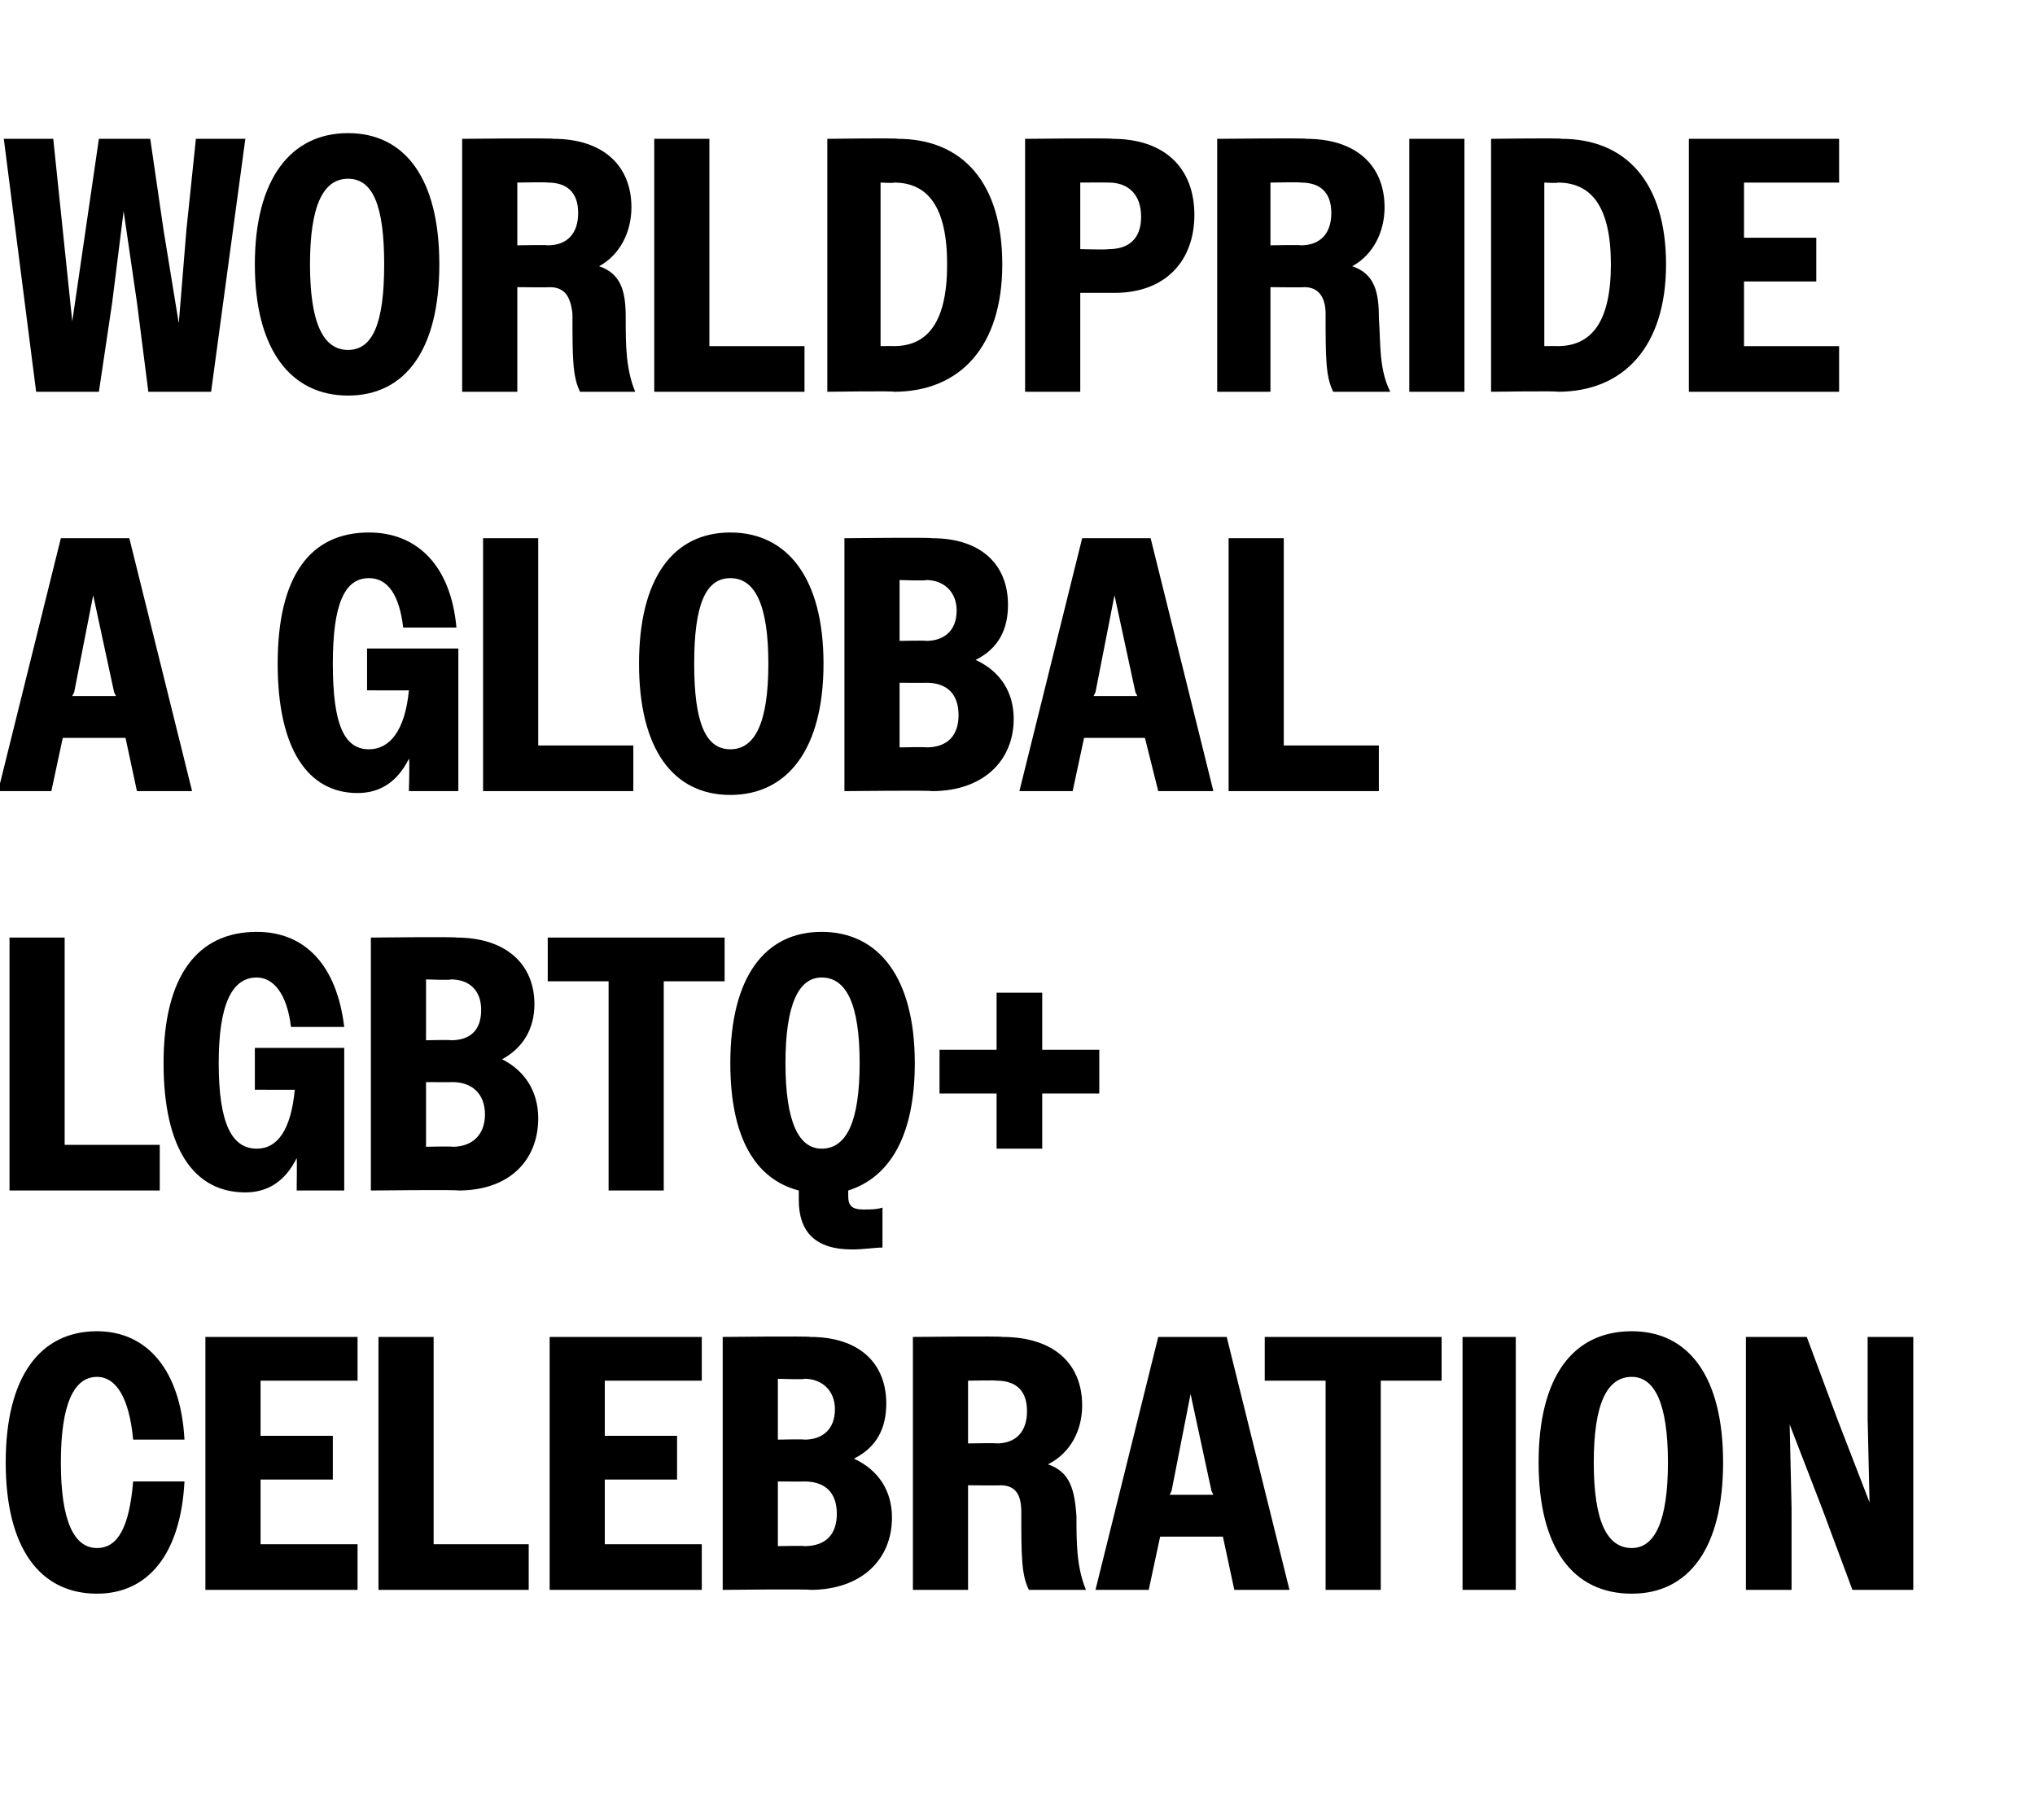
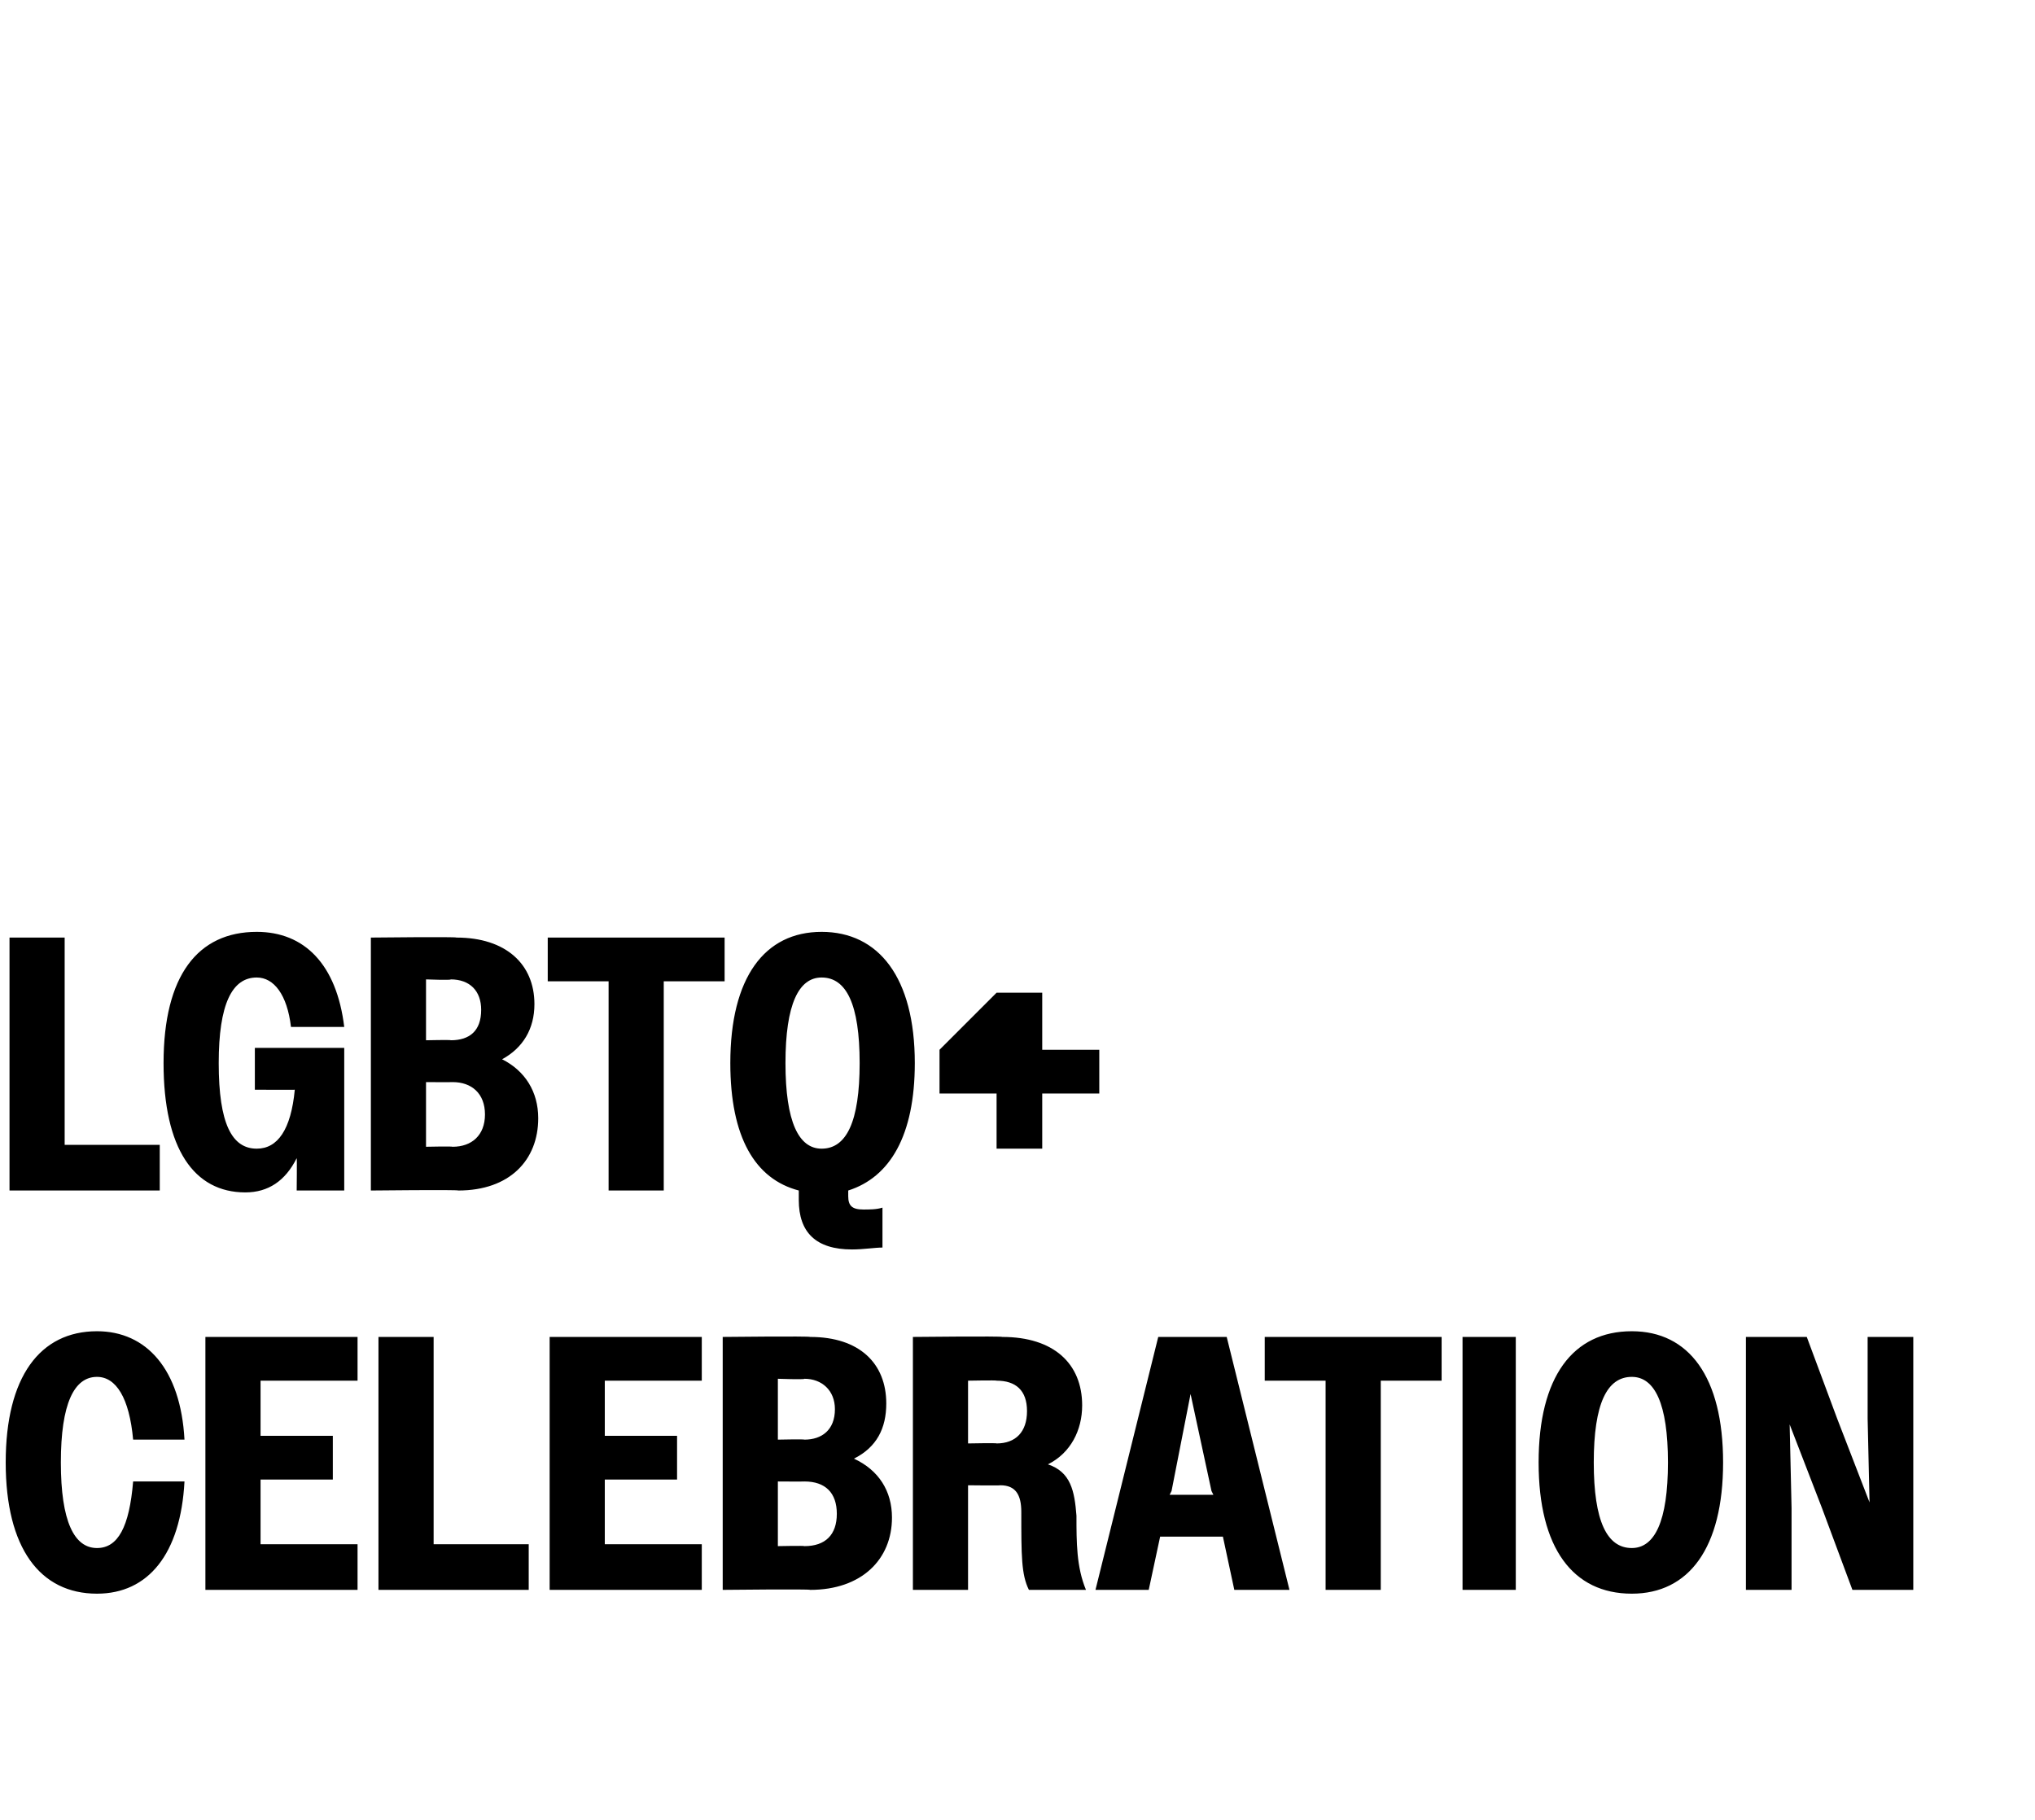
<svg xmlns="http://www.w3.org/2000/svg" version="1.1" width="107px" height="95.7px" viewBox="0 -1 107 95.7" style="top:-1px">
  <desc>WorldPride a global LGBTQ+ celebration</desc>
  <defs />
  <g id="Polygon36399">
    <path d="M 7 74.7 C 6.8 72.5 6.1 71.4 5.1 71.4 C 3.9 71.4 3.2 72.8 3.2 75.9 C 3.2 79 3.9 80.4 5.1 80.4 C 6.2 80.4 6.8 79.3 7 76.9 C 7 76.9 9.7 76.9 9.7 76.9 C 9.5 80.7 7.8 82.8 5.1 82.8 C 2.1 82.8 0.3 80.4 0.3 75.9 C 0.3 71.4 2.1 69 5.1 69 C 7.7 69 9.5 71 9.7 74.7 C 9.7 74.7 7 74.7 7 74.7 Z M 10.8 69.3 L 18.8 69.3 L 18.8 71.6 L 13.7 71.6 L 13.7 74.5 L 17.5 74.5 L 17.5 76.8 L 13.7 76.8 L 13.7 80.2 L 18.8 80.2 L 18.8 82.6 L 10.8 82.6 L 10.8 69.3 Z M 19.9 69.3 L 22.8 69.3 L 22.8 80.2 L 27.8 80.2 L 27.8 82.6 L 19.9 82.6 L 19.9 69.3 Z M 28.9 69.3 L 36.9 69.3 L 36.9 71.6 L 31.8 71.6 L 31.8 74.5 L 35.6 74.5 L 35.6 76.8 L 31.8 76.8 L 31.8 80.2 L 36.9 80.2 L 36.9 82.6 L 28.9 82.6 L 28.9 69.3 Z M 38 69.3 C 38 69.3 42.58 69.25 42.6 69.3 C 45.2 69.3 46.6 70.7 46.6 72.8 C 46.6 74.1 46.1 75.1 44.9 75.7 C 46.2 76.3 46.9 77.4 46.9 78.8 C 46.9 81 45.3 82.6 42.6 82.6 C 42.62 82.55 38 82.6 38 82.6 L 38 69.3 Z M 40.9 71.5 L 40.9 74.7 C 40.9 74.7 42.29 74.67 42.3 74.7 C 43.2 74.7 43.9 74.2 43.9 73.1 C 43.9 72.1 43.2 71.5 42.3 71.5 C 42.29 71.55 40.9 71.5 40.9 71.5 Z M 40.9 76.9 L 40.9 80.3 C 40.9 80.3 42.31 80.27 42.3 80.3 C 43.4 80.3 44 79.7 44 78.6 C 44 77.5 43.4 76.9 42.3 76.9 C 42.31 76.91 40.9 76.9 40.9 76.9 Z M 48 69.3 C 48 69.3 52.71 69.25 52.7 69.3 C 55.4 69.3 56.9 70.7 56.9 72.9 C 56.9 74.2 56.3 75.4 55.1 76 C 56.3 76.4 56.5 77.4 56.6 78.7 C 56.6 80.1 56.6 81.4 57.1 82.6 C 57.1 82.6 54.1 82.6 54.1 82.6 C 53.7 81.8 53.7 80.8 53.7 78.5 C 53.7 77.6 53.4 77.1 52.6 77.1 C 52.57 77.12 50.9 77.1 50.9 77.1 L 50.9 82.6 L 48 82.6 L 48 69.3 Z M 50.9 71.6 L 50.9 74.9 C 50.9 74.9 52.42 74.87 52.4 74.9 C 53.4 74.9 54 74.3 54 73.2 C 54 72.1 53.4 71.6 52.4 71.6 C 52.42 71.57 50.9 71.6 50.9 71.6 Z M 60.9 69.3 L 64.5 69.3 L 67.8 82.6 L 64.9 82.6 L 64.3 79.8 L 61 79.8 L 60.4 82.6 L 57.6 82.6 L 60.9 69.3 Z M 61.5 77.6 L 63.8 77.6 L 63.7 77.4 L 62.6 72.3 L 61.6 77.4 L 61.5 77.6 Z M 69.7 71.6 L 66.5 71.6 L 66.5 69.3 L 75.8 69.3 L 75.8 71.6 L 72.6 71.6 L 72.6 82.6 L 69.7 82.6 L 69.7 71.6 Z M 76.9 69.3 L 79.7 69.3 L 79.7 82.6 L 76.9 82.6 L 76.9 69.3 Z M 80.9 75.9 C 80.9 71.4 82.7 69 85.8 69 C 88.8 69 90.6 71.4 90.6 75.9 C 90.6 80.4 88.8 82.8 85.8 82.8 C 82.7 82.8 80.9 80.4 80.9 75.9 Z M 87.7 75.9 C 87.7 72.8 87 71.4 85.8 71.4 C 84.5 71.4 83.8 72.8 83.8 75.9 C 83.8 79 84.5 80.4 85.8 80.4 C 87 80.4 87.7 79 87.7 75.9 Z M 91.8 69.3 L 95 69.3 L 96.6 73.6 L 98.3 78 L 98.2 73.6 L 98.2 69.3 L 100.6 69.3 L 100.6 82.6 L 97.4 82.6 L 95.8 78.3 L 94.1 73.9 L 94.2 78.3 L 94.2 82.6 L 91.8 82.6 L 91.8 69.3 Z " stroke="none" fill="#000" />
  </g>
  <g id="Polygon36398">
-     <path d="M 0.5 48.3 L 3.4 48.3 L 3.4 59.2 L 8.4 59.2 L 8.4 61.6 L 0.5 61.6 L 0.5 48.3 Z M 15.6 59.9 C 15 61.1 14.1 61.7 12.9 61.7 C 10.2 61.7 8.6 59.4 8.6 54.9 C 8.6 50.3 10.4 48 13.5 48 C 16 48 17.7 49.7 18.1 53 C 18.1 53 15.3 53 15.3 53 C 15.1 51.3 14.4 50.4 13.5 50.4 C 12.2 50.4 11.5 51.8 11.5 54.9 C 11.5 58.1 12.2 59.4 13.5 59.4 C 14.6 59.4 15.3 58.4 15.5 56.3 C 15.54 56.31 13.4 56.3 13.4 56.3 L 13.4 54.1 L 18.1 54.1 L 18.1 61.6 L 15.6 61.6 C 15.6 61.6 15.62 59.88 15.6 59.9 Z M 19.5 48.3 C 19.5 48.3 24.03 48.25 24 48.3 C 26.6 48.3 28.1 49.7 28.1 51.8 C 28.1 53.1 27.5 54.1 26.4 54.7 C 27.6 55.3 28.3 56.4 28.3 57.8 C 28.3 60 26.8 61.6 24.1 61.6 C 24.07 61.55 19.5 61.6 19.5 61.6 L 19.5 48.3 Z M 22.4 50.5 L 22.4 53.7 C 22.4 53.7 23.75 53.67 23.7 53.7 C 24.7 53.7 25.3 53.2 25.3 52.1 C 25.3 51.1 24.7 50.5 23.7 50.5 C 23.75 50.55 22.4 50.5 22.4 50.5 Z M 22.4 55.9 L 22.4 59.3 C 22.4 59.3 23.77 59.27 23.8 59.3 C 24.8 59.3 25.5 58.7 25.5 57.6 C 25.5 56.5 24.8 55.9 23.8 55.9 C 23.77 55.91 22.4 55.9 22.4 55.9 Z M 32 50.6 L 28.8 50.6 L 28.8 48.3 L 38.1 48.3 L 38.1 50.6 L 34.9 50.6 L 34.9 61.6 L 32 61.6 L 32 50.6 Z M 42 62.1 C 42 62.1 42 61.6 42 61.6 C 39.7 61 38.4 58.8 38.4 54.9 C 38.4 50.4 40.2 48 43.2 48 C 46.2 48 48.1 50.4 48.1 54.9 C 48.1 58.7 46.8 60.9 44.6 61.6 C 44.6 61.6 44.6 61.9 44.6 61.9 C 44.6 62.4 44.8 62.6 45.4 62.6 C 45.7 62.6 46.1 62.6 46.4 62.5 C 46.4 62.5 46.4 64.6 46.4 64.6 C 46 64.6 45.4 64.7 44.8 64.7 C 42.9 64.7 42 63.8 42 62.1 Z M 43.2 59.4 C 44.5 59.4 45.2 58 45.2 54.9 C 45.2 51.8 44.5 50.4 43.2 50.4 C 42 50.4 41.3 51.8 41.3 54.9 C 41.3 58 42 59.4 43.2 59.4 Z M 52.4 56.5 L 49.4 56.5 L 49.4 54.2 L 52.4 54.2 L 52.4 51.2 L 54.8 51.2 L 54.8 54.2 L 57.8 54.2 L 57.8 56.5 L 54.8 56.5 L 54.8 59.4 L 52.4 59.4 L 52.4 56.5 Z " stroke="none" fill="#000" />
+     <path d="M 0.5 48.3 L 3.4 48.3 L 3.4 59.2 L 8.4 59.2 L 8.4 61.6 L 0.5 61.6 L 0.5 48.3 Z M 15.6 59.9 C 15 61.1 14.1 61.7 12.9 61.7 C 10.2 61.7 8.6 59.4 8.6 54.9 C 8.6 50.3 10.4 48 13.5 48 C 16 48 17.7 49.7 18.1 53 C 18.1 53 15.3 53 15.3 53 C 15.1 51.3 14.4 50.4 13.5 50.4 C 12.2 50.4 11.5 51.8 11.5 54.9 C 11.5 58.1 12.2 59.4 13.5 59.4 C 14.6 59.4 15.3 58.4 15.5 56.3 C 15.54 56.31 13.4 56.3 13.4 56.3 L 13.4 54.1 L 18.1 54.1 L 18.1 61.6 L 15.6 61.6 C 15.6 61.6 15.62 59.88 15.6 59.9 Z M 19.5 48.3 C 19.5 48.3 24.03 48.25 24 48.3 C 26.6 48.3 28.1 49.7 28.1 51.8 C 28.1 53.1 27.5 54.1 26.4 54.7 C 27.6 55.3 28.3 56.4 28.3 57.8 C 28.3 60 26.8 61.6 24.1 61.6 C 24.07 61.55 19.5 61.6 19.5 61.6 L 19.5 48.3 Z M 22.4 50.5 L 22.4 53.7 C 22.4 53.7 23.75 53.67 23.7 53.7 C 24.7 53.7 25.3 53.2 25.3 52.1 C 25.3 51.1 24.7 50.5 23.7 50.5 C 23.75 50.55 22.4 50.5 22.4 50.5 Z M 22.4 55.9 L 22.4 59.3 C 22.4 59.3 23.77 59.27 23.8 59.3 C 24.8 59.3 25.5 58.7 25.5 57.6 C 25.5 56.5 24.8 55.9 23.8 55.9 C 23.77 55.91 22.4 55.9 22.4 55.9 Z M 32 50.6 L 28.8 50.6 L 28.8 48.3 L 38.1 48.3 L 38.1 50.6 L 34.9 50.6 L 34.9 61.6 L 32 61.6 L 32 50.6 Z M 42 62.1 C 42 62.1 42 61.6 42 61.6 C 39.7 61 38.4 58.8 38.4 54.9 C 38.4 50.4 40.2 48 43.2 48 C 46.2 48 48.1 50.4 48.1 54.9 C 48.1 58.7 46.8 60.9 44.6 61.6 C 44.6 61.6 44.6 61.9 44.6 61.9 C 44.6 62.4 44.8 62.6 45.4 62.6 C 45.7 62.6 46.1 62.6 46.4 62.5 C 46.4 62.5 46.4 64.6 46.4 64.6 C 46 64.6 45.4 64.7 44.8 64.7 C 42.9 64.7 42 63.8 42 62.1 Z M 43.2 59.4 C 44.5 59.4 45.2 58 45.2 54.9 C 45.2 51.8 44.5 50.4 43.2 50.4 C 42 50.4 41.3 51.8 41.3 54.9 C 41.3 58 42 59.4 43.2 59.4 Z M 52.4 56.5 L 49.4 56.5 L 49.4 54.2 L 52.4 51.2 L 54.8 51.2 L 54.8 54.2 L 57.8 54.2 L 57.8 56.5 L 54.8 56.5 L 54.8 59.4 L 52.4 59.4 L 52.4 56.5 Z " stroke="none" fill="#000" />
  </g>
  <g id="Polygon36397">
-     <path d="M 3.2 27.3 L 6.8 27.3 L 10.1 40.6 L 7.2 40.6 L 6.6 37.8 L 3.3 37.8 L 2.7 40.6 L -0.1 40.6 L 3.2 27.3 Z M 3.8 35.6 L 6.1 35.6 L 6 35.4 L 4.9 30.3 L 3.9 35.4 L 3.8 35.6 Z M 21.5 38.9 C 20.9 40.1 20 40.7 18.8 40.7 C 16.2 40.7 14.6 38.4 14.6 33.9 C 14.6 29.3 16.3 27 19.4 27 C 21.9 27 23.7 28.7 24 32 C 24 32 21.2 32 21.2 32 C 21 30.3 20.4 29.4 19.4 29.4 C 18.1 29.4 17.5 30.8 17.5 33.9 C 17.5 37.1 18.1 38.4 19.4 38.4 C 20.5 38.4 21.3 37.4 21.5 35.3 C 21.47 35.31 19.3 35.3 19.3 35.3 L 19.3 33.1 L 24.1 33.1 L 24.1 40.6 L 21.5 40.6 C 21.5 40.6 21.55 38.88 21.5 38.9 Z M 25.4 27.3 L 28.3 27.3 L 28.3 38.2 L 33.3 38.2 L 33.3 40.6 L 25.4 40.6 L 25.4 27.3 Z M 33.6 33.9 C 33.6 29.4 35.4 27 38.4 27 C 41.4 27 43.3 29.4 43.3 33.9 C 43.3 38.4 41.4 40.8 38.4 40.8 C 35.4 40.8 33.6 38.4 33.6 33.9 Z M 40.4 33.9 C 40.4 30.8 39.7 29.4 38.4 29.4 C 37.1 29.4 36.5 30.8 36.5 33.9 C 36.5 37 37.1 38.4 38.4 38.4 C 39.7 38.4 40.4 37 40.4 33.9 Z M 44.4 27.3 C 44.4 27.3 48.98 27.25 49 27.3 C 51.6 27.3 53 28.7 53 30.8 C 53 32.1 52.5 33.1 51.3 33.7 C 52.6 34.3 53.3 35.4 53.3 36.8 C 53.3 39 51.7 40.6 49 40.6 C 49.02 40.55 44.4 40.6 44.4 40.6 L 44.4 27.3 Z M 47.3 29.5 L 47.3 32.7 C 47.3 32.7 48.7 32.67 48.7 32.7 C 49.6 32.7 50.3 32.2 50.3 31.1 C 50.3 30.1 49.6 29.5 48.7 29.5 C 48.7 29.55 47.3 29.5 47.3 29.5 Z M 47.3 34.9 L 47.3 38.3 C 47.3 38.3 48.72 38.27 48.7 38.3 C 49.8 38.3 50.4 37.7 50.4 36.6 C 50.4 35.5 49.8 34.9 48.7 34.9 C 48.72 34.91 47.3 34.9 47.3 34.9 Z M 56.9 27.3 L 60.5 27.3 L 63.8 40.6 L 60.9 40.6 L 60.2 37.8 L 57 37.8 L 56.4 40.6 L 53.6 40.6 L 56.9 27.3 Z M 57.5 35.6 L 59.8 35.6 L 59.7 35.4 L 58.6 30.3 L 57.6 35.4 L 57.5 35.6 Z M 64.6 27.3 L 67.5 27.3 L 67.5 38.2 L 72.5 38.2 L 72.5 40.6 L 64.6 40.6 L 64.6 27.3 Z " stroke="none" fill="#000" />
-   </g>
+     </g>
  <g id="Polygon36396">
-     <path d="M 0.2 6.3 L 2.8 6.3 L 3.3 11.1 L 3.8 15.9 L 4.5 11.1 L 5.2 6.3 L 7.9 6.3 L 8.6 11.1 L 9.4 16 L 9.8 11.1 L 10.3 6.3 L 12.9 6.3 L 11.1 19.6 L 7.8 19.6 L 7.2 14.9 L 6.5 10.1 L 5.9 14.9 L 5.2 19.6 L 1.9 19.6 L 0.2 6.3 Z M 13.4 12.9 C 13.4 8.4 15.3 6 18.3 6 C 21.3 6 23.1 8.4 23.1 12.9 C 23.1 17.4 21.3 19.8 18.3 19.8 C 15.3 19.8 13.4 17.4 13.4 12.9 Z M 20.2 12.9 C 20.2 9.8 19.6 8.4 18.3 8.4 C 17 8.4 16.3 9.8 16.3 12.9 C 16.3 16 17 17.4 18.3 17.4 C 19.6 17.4 20.2 16 20.2 12.9 Z M 24.3 6.3 C 24.3 6.3 29.05 6.25 29.1 6.3 C 31.7 6.3 33.2 7.7 33.2 9.9 C 33.2 11.2 32.6 12.4 31.5 13 C 32.7 13.4 32.9 14.4 32.9 15.7 C 32.9 17.1 32.9 18.4 33.4 19.6 C 33.4 19.6 30.5 19.6 30.5 19.6 C 30.1 18.8 30.1 17.8 30.1 15.5 C 30 14.6 29.7 14.1 28.9 14.1 C 28.92 14.12 27.2 14.1 27.2 14.1 L 27.2 19.6 L 24.3 19.6 L 24.3 6.3 Z M 27.2 8.6 L 27.2 11.9 C 27.2 11.9 28.77 11.87 28.8 11.9 C 29.8 11.9 30.4 11.3 30.4 10.2 C 30.4 9.1 29.8 8.6 28.8 8.6 C 28.77 8.57 27.2 8.6 27.2 8.6 Z M 34.4 6.3 L 37.3 6.3 L 37.3 17.2 L 42.3 17.2 L 42.3 19.6 L 34.4 19.6 L 34.4 6.3 Z M 43.5 6.3 C 43.5 6.3 47.16 6.25 47.2 6.3 C 50.6 6.3 52.7 8.6 52.7 12.9 C 52.7 17.2 50.5 19.6 47 19.6 C 47.04 19.55 43.5 19.6 43.5 19.6 L 43.5 6.3 Z M 46.3 8.6 L 46.3 17.2 C 46.3 17.2 47.02 17.19 47 17.2 C 48.8 17.2 49.8 15.9 49.8 12.9 C 49.8 9.9 48.8 8.6 47 8.6 C 47.02 8.64 46.3 8.6 46.3 8.6 Z M 53.9 6.3 C 53.9 6.3 58.5 6.25 58.5 6.3 C 61.2 6.3 62.8 7.8 62.8 10.3 C 62.8 12.7 61.3 14.4 58.6 14.4 C 58.56 14.4 56.8 14.4 56.8 14.4 L 56.8 19.6 L 53.9 19.6 L 53.9 6.3 Z M 56.8 8.6 L 56.8 12.1 C 56.8 12.1 58.25 12.14 58.3 12.1 C 59.3 12.1 60 11.6 60 10.4 C 60 9.2 59.3 8.6 58.3 8.6 C 58.25 8.59 56.8 8.6 56.8 8.6 Z M 64 6.3 C 64 6.3 68.68 6.25 68.7 6.3 C 71.3 6.3 72.8 7.7 72.8 9.9 C 72.8 11.2 72.2 12.4 71.1 13 C 72.3 13.4 72.5 14.4 72.5 15.7 C 72.6 17.1 72.5 18.4 73.1 19.6 C 73.1 19.6 70.1 19.6 70.1 19.6 C 69.7 18.8 69.7 17.8 69.7 15.5 C 69.7 14.6 69.3 14.1 68.6 14.1 C 68.55 14.12 66.8 14.1 66.8 14.1 L 66.8 19.6 L 64 19.6 L 64 6.3 Z M 66.8 8.6 L 66.8 11.9 C 66.8 11.9 68.4 11.87 68.4 11.9 C 69.4 11.9 70 11.3 70 10.2 C 70 9.1 69.4 8.6 68.4 8.6 C 68.4 8.57 66.8 8.6 66.8 8.6 Z M 74.1 6.3 L 77 6.3 L 77 19.6 L 74.1 19.6 L 74.1 6.3 Z M 78.4 6.3 C 78.4 6.3 82.06 6.25 82.1 6.3 C 85.5 6.3 87.6 8.6 87.6 12.9 C 87.6 17.2 85.4 19.6 81.9 19.6 C 81.95 19.55 78.4 19.6 78.4 19.6 L 78.4 6.3 Z M 81.2 8.6 L 81.2 17.2 C 81.2 17.2 81.93 17.19 81.9 17.2 C 83.7 17.2 84.7 15.9 84.7 12.9 C 84.7 9.9 83.7 8.6 81.9 8.6 C 81.93 8.64 81.2 8.6 81.2 8.6 Z M 88.8 6.3 L 96.7 6.3 L 96.7 8.6 L 91.7 8.6 L 91.7 11.5 L 95.5 11.5 L 95.5 13.8 L 91.7 13.8 L 91.7 17.2 L 96.7 17.2 L 96.7 19.6 L 88.8 19.6 L 88.8 6.3 Z " stroke="none" fill="#000" />
-   </g>
+     </g>
</svg>